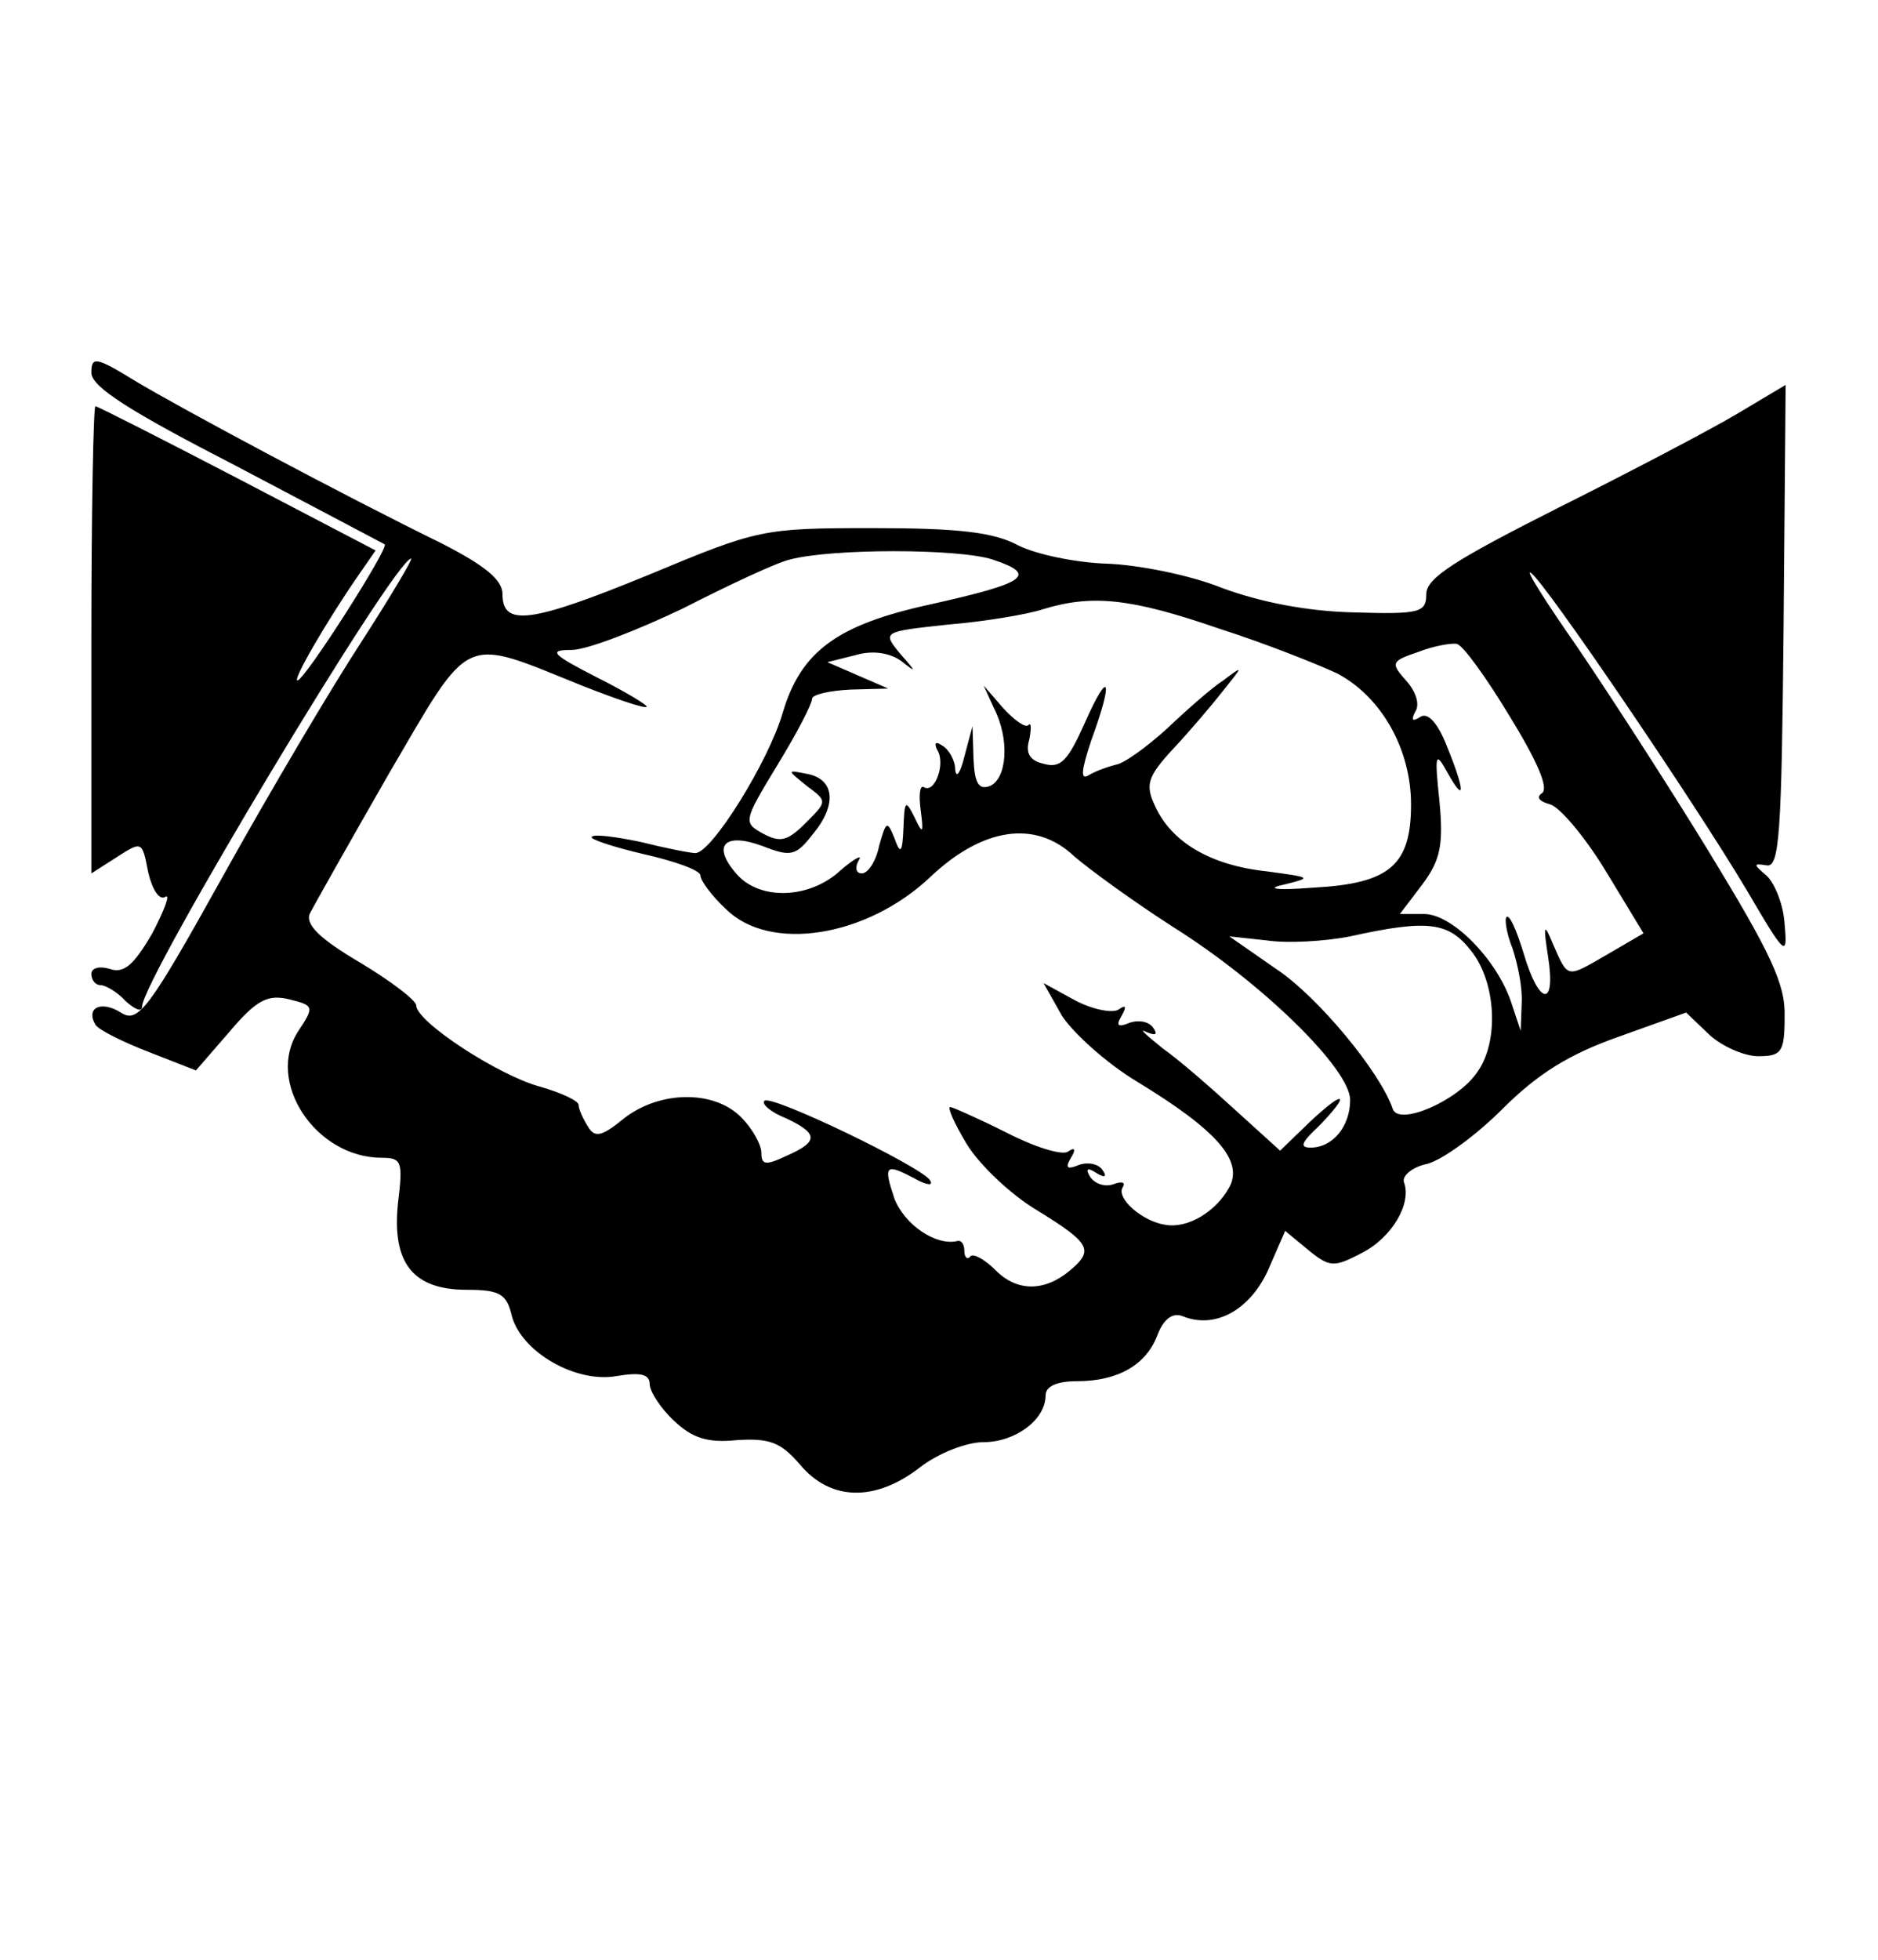
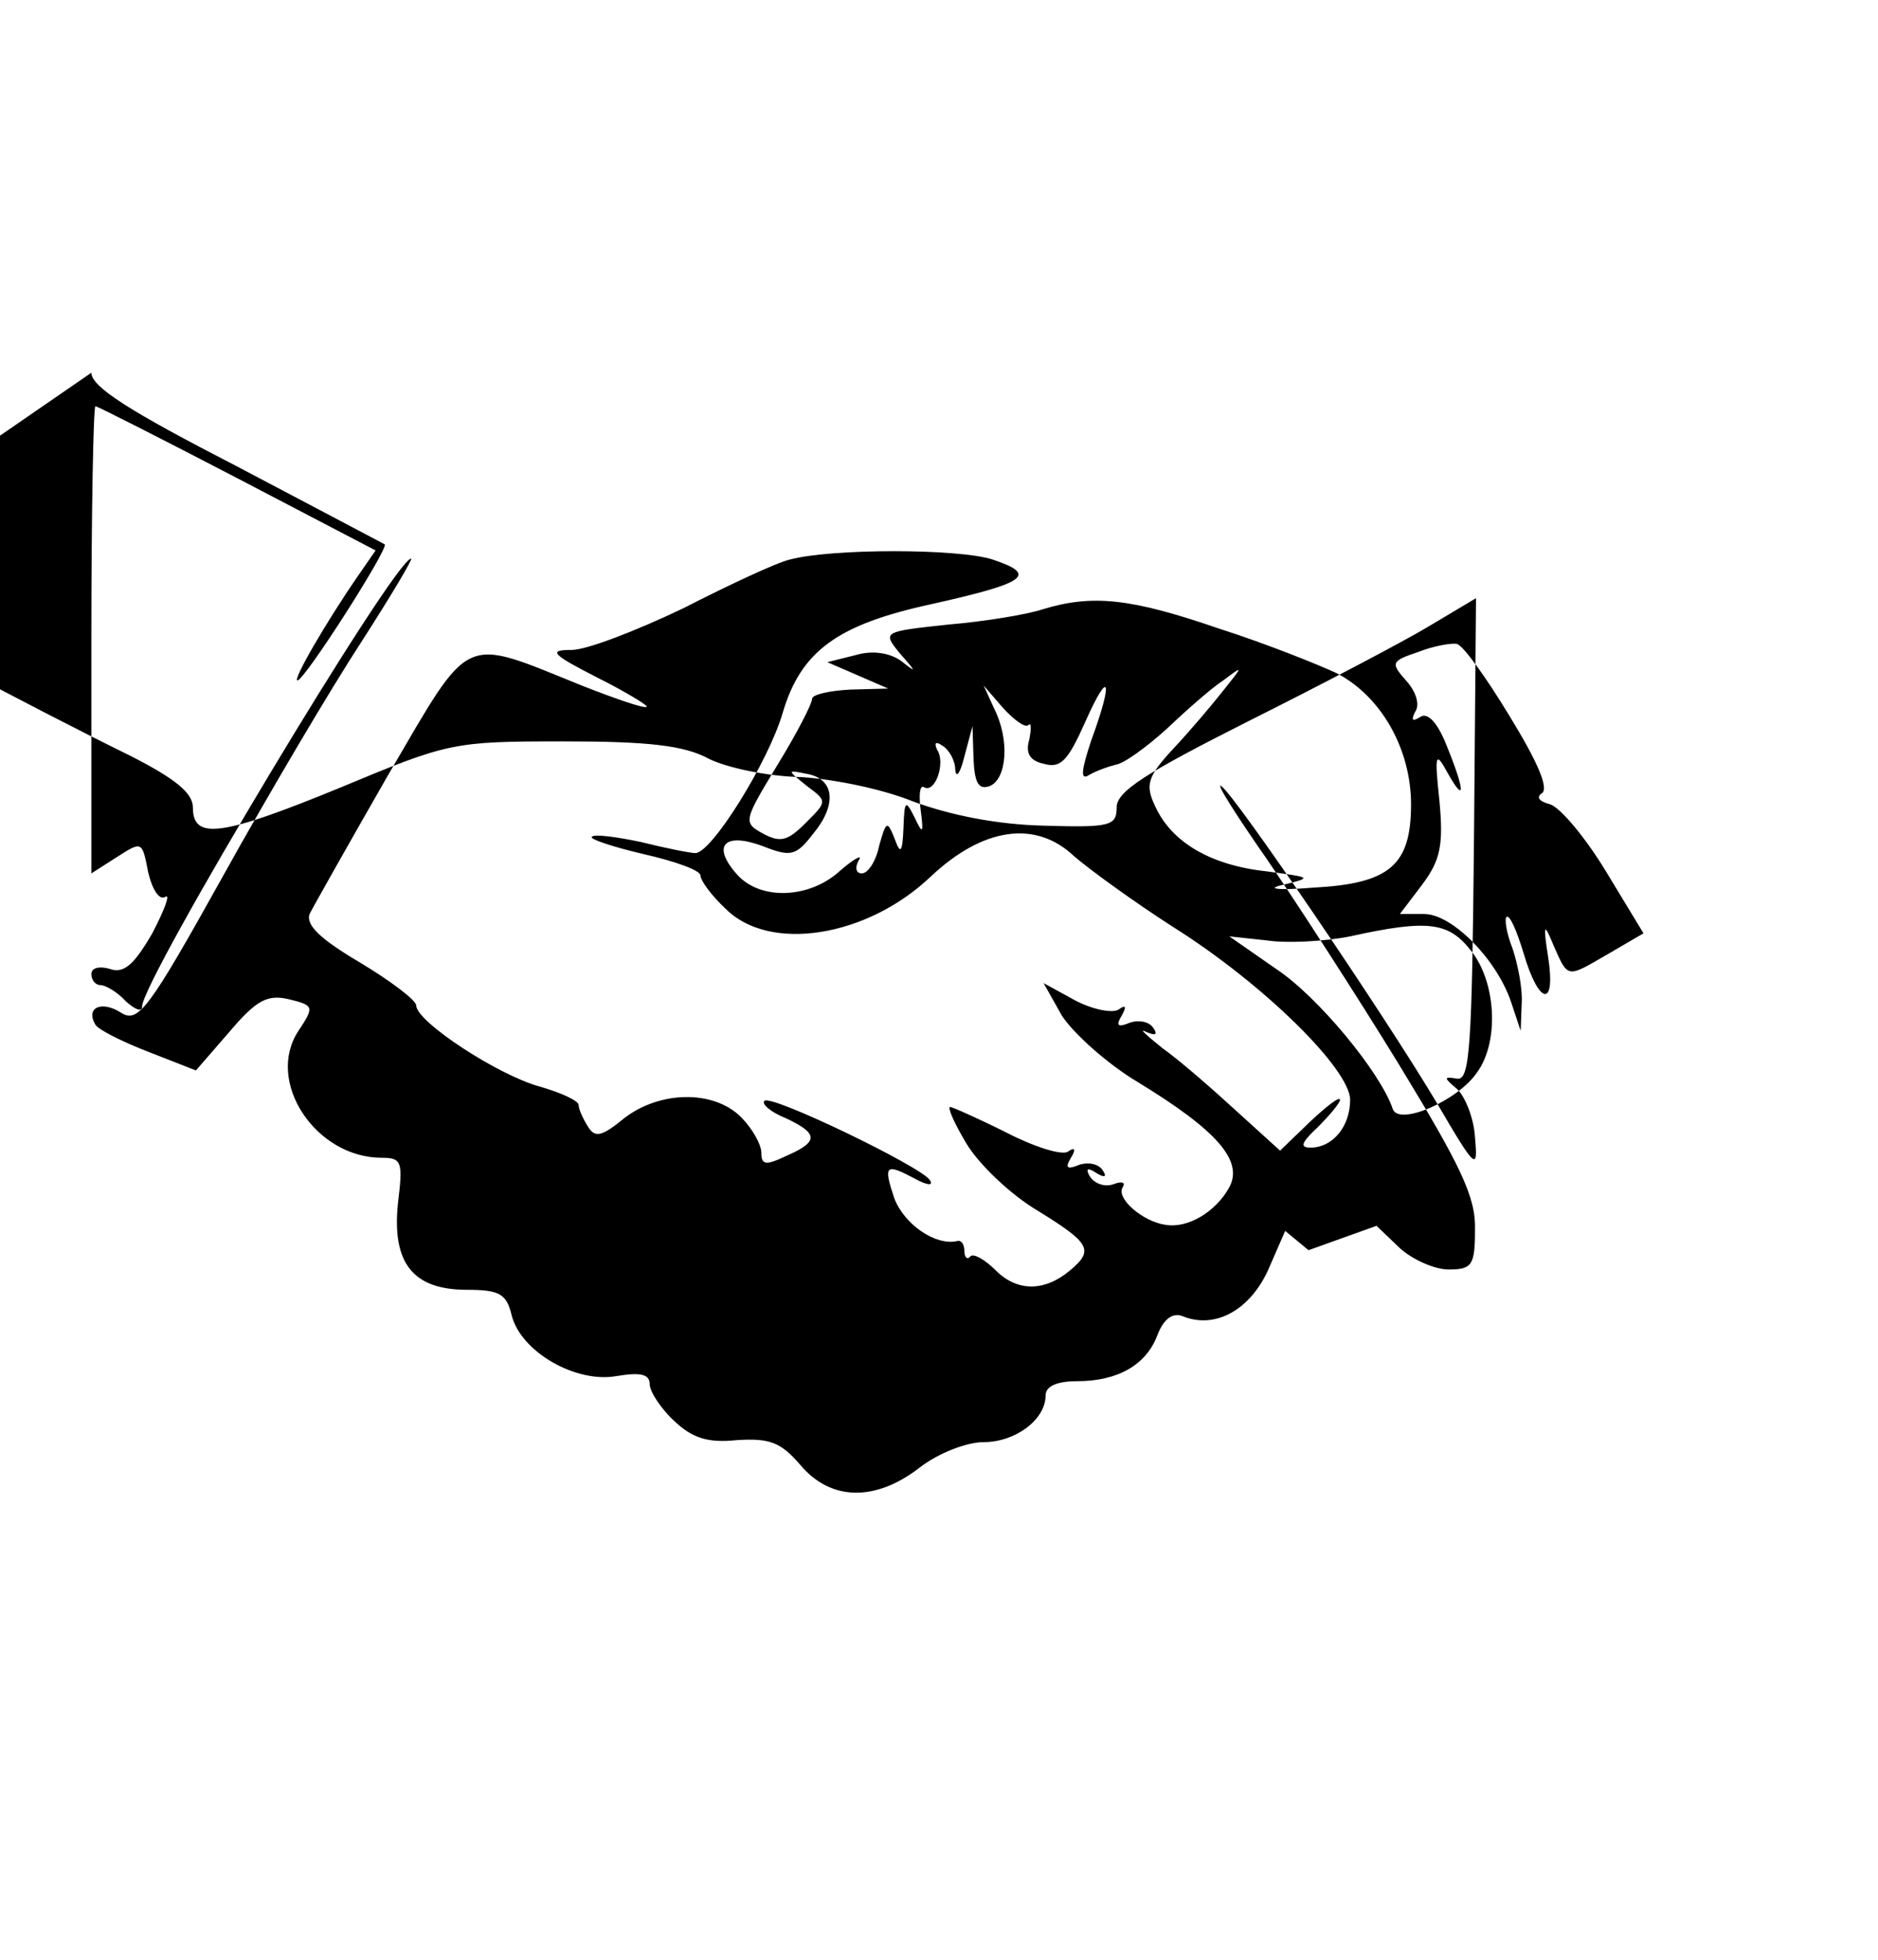
<svg xmlns="http://www.w3.org/2000/svg" version="1.0" width="185pt" height="193pt" viewBox="0 0 185 193" preserveAspectRatio="xMidYMid meet">
  <g transform="translate(0,193) scale(0.1,-0.1)" fill="#000000" stroke="none">
-     <path d="M90 1563 c0 -14 38 -38 143 -92 78 -41 144 -76 146 -77 4 -4 -79 -134 -86 -134 -5 0 28 57 59 102 l18 26 -136 71 c-75 39 -138 71 -140 71 -2 0 -4 -104 -4 -230 l0 -230 25 16 c25 16 25 16 31 -15 4 -17 11 -28 17 -24 5 3 -1 -13 -13 -36 -18 -31 -28 -40 -42 -35 -10 3 -18 1 -18 -5 0 -6 4 -11 9 -11 5 0 17 -7 25 -16 9 -8 16 -11 16 -5 0 26 249 441 265 441 2 0 -20 -37 -49 -82 -30 -46 -91 -149 -136 -230 -74 -133 -84 -146 -101 -135 -19 12 -35 5 -25 -12 3 -5 27 -17 53 -27 l46 -18 33 38 c27 32 38 37 59 32 24 -6 25 -7 9 -31 -33 -50 17 -125 82 -125 20 0 21 -4 16 -45 -6 -59 15 -85 68 -85 32 0 39 -4 44 -25 9 -36 63 -67 103 -60 24 4 33 2 33 -8 0 -7 11 -24 24 -36 18 -17 33 -22 62 -19 32 2 43 -2 62 -24 30 -36 74 -37 118 -3 18 14 46 25 63 25 31 0 61 22 61 46 0 9 11 14 31 14 40 0 68 16 79 45 6 16 15 23 25 19 32 -13 66 6 84 45 l17 39 23 -19 c21 -17 25 -17 52 -3 30 15 50 49 42 70 -2 6 8 15 23 18 15 4 48 28 74 54 35 35 66 54 114 71 l67 24 23 -22 c12 -11 34 -21 48 -21 23 0 26 4 26 39 1 32 -14 63 -75 163 -41 67 -100 158 -130 202 -30 43 -51 76 -45 72 13 -8 160 -224 213 -313 38 -65 40 -66 37 -33 -1 19 -10 41 -18 48 -13 11 -13 12 0 10 13 -3 15 30 17 235 l2 238 -47 -28 c-25 -15 -105 -57 -177 -93 -101 -51 -130 -69 -130 -85 0 -18 -6 -20 -71 -18 -46 1 -92 10 -130 24 -32 13 -84 23 -114 24 -30 1 -69 9 -87 18 -24 13 -59 17 -143 17 -109 0 -113 -1 -221 -46 -117 -48 -144 -51 -144 -19 0 14 -17 28 -60 50 -100 49 -257 133 -302 160 -39 24 -43 24 -43 8z m888 -184 c45 -15 33 -23 -61 -44 -92 -20 -128 -46 -146 -107 -14 -48 -70 -138 -86 -138 -5 0 -30 5 -54 11 -24 5 -46 8 -48 5 -3 -2 21 -10 51 -17 31 -7 56 -16 56 -21 0 -5 11 -20 25 -33 43 -43 139 -28 202 32 51 48 103 56 141 20 15 -13 59 -45 98 -70 89 -56 174 -140 174 -170 0 -26 -17 -47 -39 -47 -11 0 -9 5 7 20 12 12 22 24 22 27 0 4 -13 -6 -30 -22 l-29 -28 -43 39 c-24 22 -56 50 -73 62 -16 13 -24 20 -16 16 9 -4 12 -3 7 4 -4 6 -14 8 -23 5 -12 -5 -14 -3 -8 7 5 9 4 11 -3 6 -6 -4 -26 0 -43 9 l-31 17 18 -32 c11 -17 44 -47 74 -65 79 -48 105 -78 91 -104 -13 -24 -41 -41 -63 -37 -22 3 -49 26 -42 37 3 5 -1 6 -9 3 -8 -3 -18 0 -23 7 -5 8 -3 10 6 4 8 -5 11 -4 6 3 -4 6 -14 8 -23 5 -12 -5 -14 -3 -8 7 5 8 4 11 -3 6 -6 -4 -34 5 -61 19 -28 14 -53 25 -55 25 -3 0 4 -16 16 -36 12 -20 43 -50 70 -66 52 -32 56 -39 32 -59 -25 -21 -52 -21 -73 0 -11 11 -22 17 -25 14 -3 -4 -6 -1 -6 5 0 7 -3 11 -7 10 -21 -5 -52 16 -62 42 -11 33 -9 35 21 19 11 -6 18 -7 14 -1 -8 13 -157 85 -163 78 -3 -3 6 -11 21 -17 32 -15 33 -23 1 -37 -21 -10 -25 -9 -25 3 0 8 -9 24 -20 35 -27 27 -80 26 -115 -1 -22 -18 -29 -20 -36 -8 -5 8 -9 17 -9 21 0 4 -17 12 -38 18 -41 11 -122 64 -122 80 0 5 -25 24 -55 42 -39 23 -54 37 -50 48 4 8 39 70 78 138 82 140 71 135 190 87 33 -13 62 -23 64 -21 2 1 -21 15 -49 29 -45 23 -48 27 -25 27 15 0 64 19 110 41 45 23 92 45 105 48 41 11 166 11 200 0z m223 -68 c47 -15 99 -36 116 -44 44 -23 73 -75 73 -129 0 -60 -21 -78 -96 -82 -37 -3 -48 -1 -29 3 28 7 27 7 -17 13 -56 6 -94 29 -110 64 -10 21 -8 29 18 57 16 17 38 43 49 57 20 25 20 25 0 10 -11 -7 -36 -29 -56 -48 -20 -18 -42 -34 -50 -35 -8 -2 -19 -6 -26 -10 -9 -6 -8 4 2 34 22 60 18 72 -6 18 -17 -38 -24 -46 -41 -41 -14 3 -18 11 -14 24 2 11 2 17 -1 14 -3 -3 -14 5 -25 17 l-19 22 10 -22 c16 -31 13 -70 -4 -77 -11 -4 -15 3 -16 27 l-1 32 -8 -30 c-4 -16 -8 -22 -9 -13 0 9 -6 20 -13 24 -6 4 -8 3 -5 -4 9 -13 -2 -44 -13 -37 -4 2 -5 -8 -3 -23 3 -23 2 -24 -6 -7 -9 18 -10 17 -11 -10 -1 -25 -3 -27 -9 -10 -7 17 -8 17 -15 -8 -3 -15 -11 -27 -17 -27 -6 0 -7 6 -3 13 4 6 -4 2 -18 -10 -30 -28 -79 -30 -102 -4 -25 28 -13 42 25 28 28 -11 33 -10 50 12 24 29 21 54 -6 59 -20 4 -20 4 0 -12 20 -15 20 -15 -1 -36 -18 -18 -25 -20 -42 -11 -20 11 -20 12 14 68 19 31 34 60 34 65 0 4 17 8 38 9 l37 1 -30 13 -30 13 28 7 c17 5 34 2 45 -6 15 -12 15 -11 -1 7 -18 22 -18 22 47 29 36 3 78 10 93 15 49 15 87 11 174 -19z m286 -86 c27 -44 39 -71 32 -76 -6 -4 -3 -8 8 -11 10 -3 35 -33 55 -66 l37 -61 -36 -21 c-40 -23 -38 -24 -53 10 -9 22 -10 20 -5 -12 8 -51 -9 -48 -24 3 -7 23 -14 39 -17 36 -2 -2 0 -16 6 -31 5 -15 10 -39 9 -54 l-1 -27 -10 30 c-15 42 -58 85 -85 85 l-24 0 22 29 c18 24 21 39 17 82 -5 47 -4 50 8 28 18 -32 17 -17 -1 27 -9 23 -19 33 -26 28 -8 -5 -9 -3 -5 5 5 7 1 20 -9 31 -15 17 -15 19 12 28 15 6 33 9 38 8 6 -1 29 -33 52 -71z m-38 -231 c25 -31 28 -90 6 -120 -19 -28 -77 -53 -83 -36 -12 36 -74 111 -115 138 l-46 32 37 -4 c20 -3 57 -1 82 4 77 17 97 14 119 -14z" />
+     <path d="M90 1563 c0 -14 38 -38 143 -92 78 -41 144 -76 146 -77 4 -4 -79 -134 -86 -134 -5 0 28 57 59 102 l18 26 -136 71 c-75 39 -138 71 -140 71 -2 0 -4 -104 -4 -230 l0 -230 25 16 c25 16 25 16 31 -15 4 -17 11 -28 17 -24 5 3 -1 -13 -13 -36 -18 -31 -28 -40 -42 -35 -10 3 -18 1 -18 -5 0 -6 4 -11 9 -11 5 0 17 -7 25 -16 9 -8 16 -11 16 -5 0 26 249 441 265 441 2 0 -20 -37 -49 -82 -30 -46 -91 -149 -136 -230 -74 -133 -84 -146 -101 -135 -19 12 -35 5 -25 -12 3 -5 27 -17 53 -27 l46 -18 33 38 c27 32 38 37 59 32 24 -6 25 -7 9 -31 -33 -50 17 -125 82 -125 20 0 21 -4 16 -45 -6 -59 15 -85 68 -85 32 0 39 -4 44 -25 9 -36 63 -67 103 -60 24 4 33 2 33 -8 0 -7 11 -24 24 -36 18 -17 33 -22 62 -19 32 2 43 -2 62 -24 30 -36 74 -37 118 -3 18 14 46 25 63 25 31 0 61 22 61 46 0 9 11 14 31 14 40 0 68 16 79 45 6 16 15 23 25 19 32 -13 66 6 84 45 l17 39 23 -19 l67 24 23 -22 c12 -11 34 -21 48 -21 23 0 26 4 26 39 1 32 -14 63 -75 163 -41 67 -100 158 -130 202 -30 43 -51 76 -45 72 13 -8 160 -224 213 -313 38 -65 40 -66 37 -33 -1 19 -10 41 -18 48 -13 11 -13 12 0 10 13 -3 15 30 17 235 l2 238 -47 -28 c-25 -15 -105 -57 -177 -93 -101 -51 -130 -69 -130 -85 0 -18 -6 -20 -71 -18 -46 1 -92 10 -130 24 -32 13 -84 23 -114 24 -30 1 -69 9 -87 18 -24 13 -59 17 -143 17 -109 0 -113 -1 -221 -46 -117 -48 -144 -51 -144 -19 0 14 -17 28 -60 50 -100 49 -257 133 -302 160 -39 24 -43 24 -43 8z m888 -184 c45 -15 33 -23 -61 -44 -92 -20 -128 -46 -146 -107 -14 -48 -70 -138 -86 -138 -5 0 -30 5 -54 11 -24 5 -46 8 -48 5 -3 -2 21 -10 51 -17 31 -7 56 -16 56 -21 0 -5 11 -20 25 -33 43 -43 139 -28 202 32 51 48 103 56 141 20 15 -13 59 -45 98 -70 89 -56 174 -140 174 -170 0 -26 -17 -47 -39 -47 -11 0 -9 5 7 20 12 12 22 24 22 27 0 4 -13 -6 -30 -22 l-29 -28 -43 39 c-24 22 -56 50 -73 62 -16 13 -24 20 -16 16 9 -4 12 -3 7 4 -4 6 -14 8 -23 5 -12 -5 -14 -3 -8 7 5 9 4 11 -3 6 -6 -4 -26 0 -43 9 l-31 17 18 -32 c11 -17 44 -47 74 -65 79 -48 105 -78 91 -104 -13 -24 -41 -41 -63 -37 -22 3 -49 26 -42 37 3 5 -1 6 -9 3 -8 -3 -18 0 -23 7 -5 8 -3 10 6 4 8 -5 11 -4 6 3 -4 6 -14 8 -23 5 -12 -5 -14 -3 -8 7 5 8 4 11 -3 6 -6 -4 -34 5 -61 19 -28 14 -53 25 -55 25 -3 0 4 -16 16 -36 12 -20 43 -50 70 -66 52 -32 56 -39 32 -59 -25 -21 -52 -21 -73 0 -11 11 -22 17 -25 14 -3 -4 -6 -1 -6 5 0 7 -3 11 -7 10 -21 -5 -52 16 -62 42 -11 33 -9 35 21 19 11 -6 18 -7 14 -1 -8 13 -157 85 -163 78 -3 -3 6 -11 21 -17 32 -15 33 -23 1 -37 -21 -10 -25 -9 -25 3 0 8 -9 24 -20 35 -27 27 -80 26 -115 -1 -22 -18 -29 -20 -36 -8 -5 8 -9 17 -9 21 0 4 -17 12 -38 18 -41 11 -122 64 -122 80 0 5 -25 24 -55 42 -39 23 -54 37 -50 48 4 8 39 70 78 138 82 140 71 135 190 87 33 -13 62 -23 64 -21 2 1 -21 15 -49 29 -45 23 -48 27 -25 27 15 0 64 19 110 41 45 23 92 45 105 48 41 11 166 11 200 0z m223 -68 c47 -15 99 -36 116 -44 44 -23 73 -75 73 -129 0 -60 -21 -78 -96 -82 -37 -3 -48 -1 -29 3 28 7 27 7 -17 13 -56 6 -94 29 -110 64 -10 21 -8 29 18 57 16 17 38 43 49 57 20 25 20 25 0 10 -11 -7 -36 -29 -56 -48 -20 -18 -42 -34 -50 -35 -8 -2 -19 -6 -26 -10 -9 -6 -8 4 2 34 22 60 18 72 -6 18 -17 -38 -24 -46 -41 -41 -14 3 -18 11 -14 24 2 11 2 17 -1 14 -3 -3 -14 5 -25 17 l-19 22 10 -22 c16 -31 13 -70 -4 -77 -11 -4 -15 3 -16 27 l-1 32 -8 -30 c-4 -16 -8 -22 -9 -13 0 9 -6 20 -13 24 -6 4 -8 3 -5 -4 9 -13 -2 -44 -13 -37 -4 2 -5 -8 -3 -23 3 -23 2 -24 -6 -7 -9 18 -10 17 -11 -10 -1 -25 -3 -27 -9 -10 -7 17 -8 17 -15 -8 -3 -15 -11 -27 -17 -27 -6 0 -7 6 -3 13 4 6 -4 2 -18 -10 -30 -28 -79 -30 -102 -4 -25 28 -13 42 25 28 28 -11 33 -10 50 12 24 29 21 54 -6 59 -20 4 -20 4 0 -12 20 -15 20 -15 -1 -36 -18 -18 -25 -20 -42 -11 -20 11 -20 12 14 68 19 31 34 60 34 65 0 4 17 8 38 9 l37 1 -30 13 -30 13 28 7 c17 5 34 2 45 -6 15 -12 15 -11 -1 7 -18 22 -18 22 47 29 36 3 78 10 93 15 49 15 87 11 174 -19z m286 -86 c27 -44 39 -71 32 -76 -6 -4 -3 -8 8 -11 10 -3 35 -33 55 -66 l37 -61 -36 -21 c-40 -23 -38 -24 -53 10 -9 22 -10 20 -5 -12 8 -51 -9 -48 -24 3 -7 23 -14 39 -17 36 -2 -2 0 -16 6 -31 5 -15 10 -39 9 -54 l-1 -27 -10 30 c-15 42 -58 85 -85 85 l-24 0 22 29 c18 24 21 39 17 82 -5 47 -4 50 8 28 18 -32 17 -17 -1 27 -9 23 -19 33 -26 28 -8 -5 -9 -3 -5 5 5 7 1 20 -9 31 -15 17 -15 19 12 28 15 6 33 9 38 8 6 -1 29 -33 52 -71z m-38 -231 c25 -31 28 -90 6 -120 -19 -28 -77 -53 -83 -36 -12 36 -74 111 -115 138 l-46 32 37 -4 c20 -3 57 -1 82 4 77 17 97 14 119 -14z" />
  </g>
</svg>